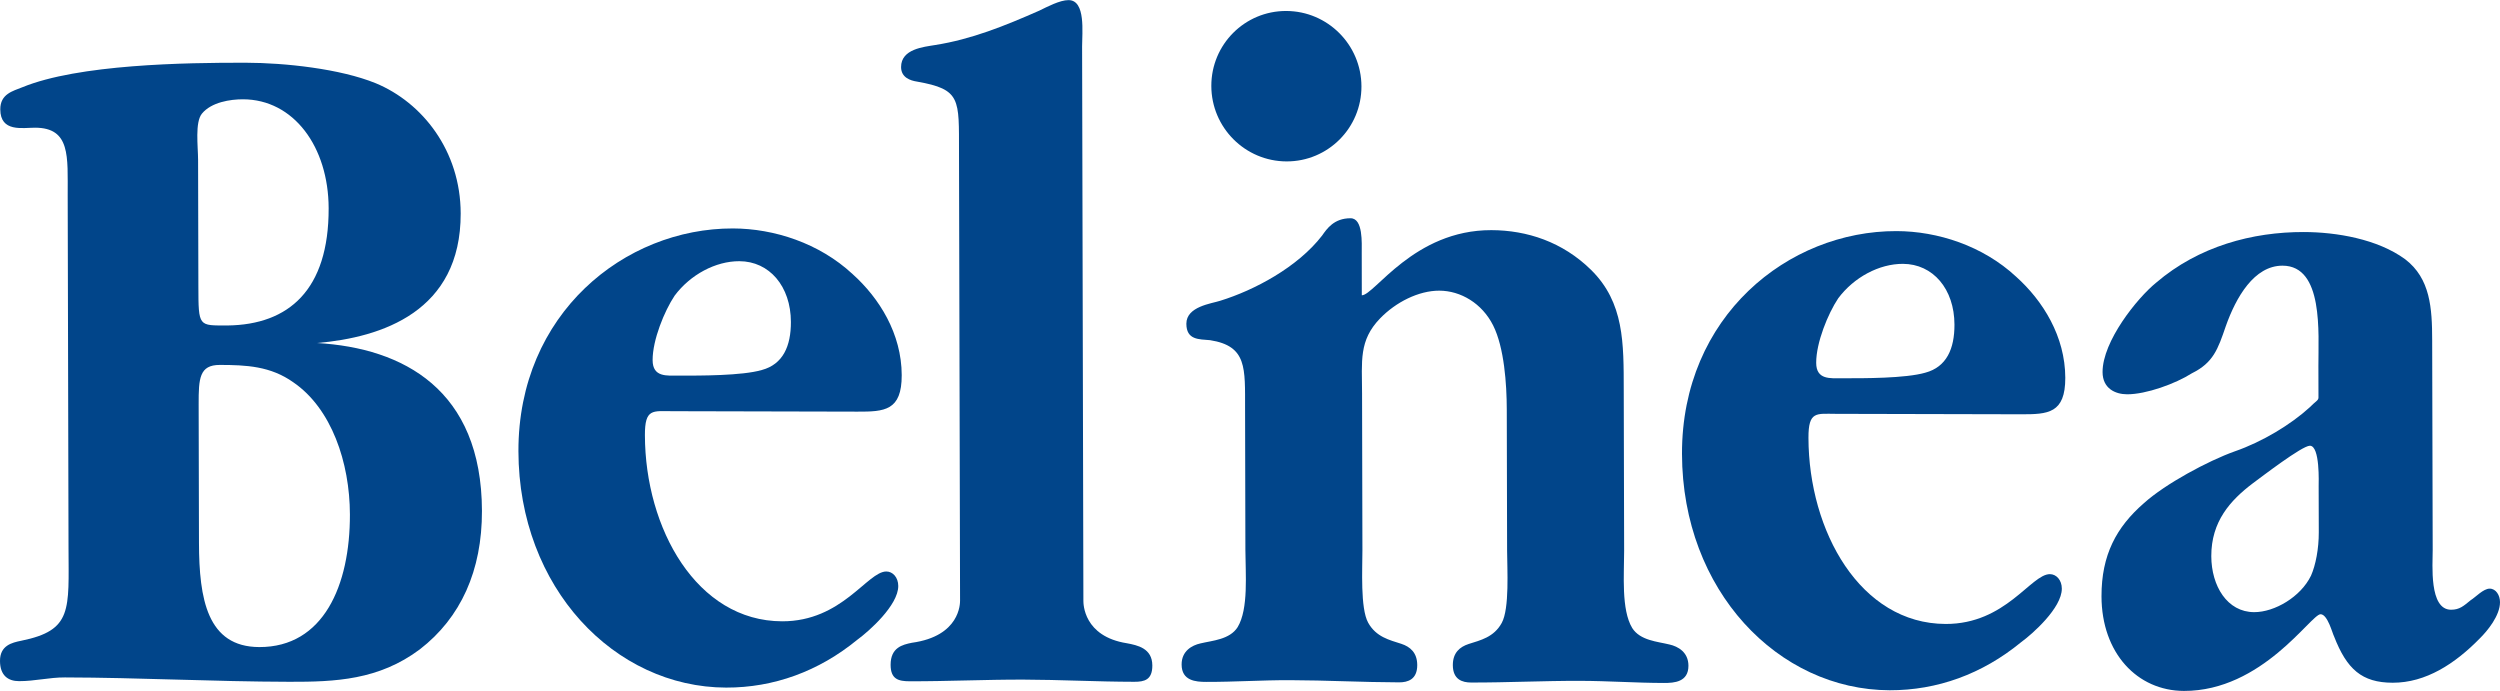
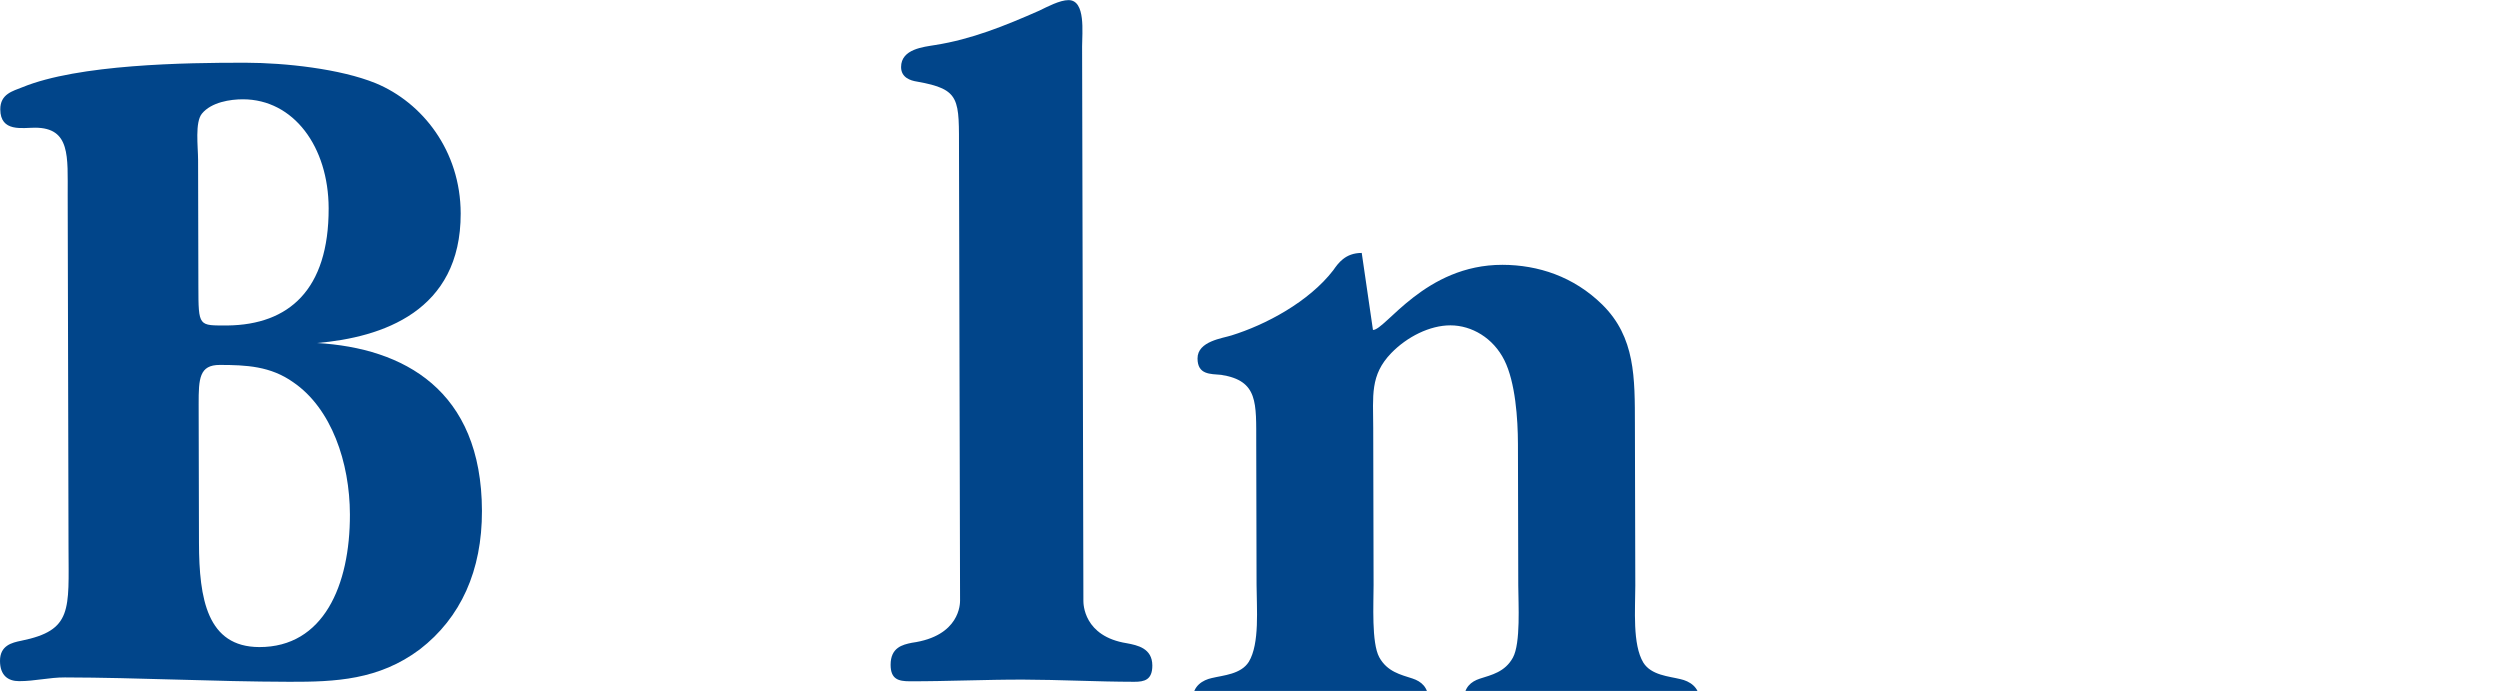
<svg xmlns="http://www.w3.org/2000/svg" xml:space="preserve" viewBox="0 0 1024 283" height="283px" width="1024px" y="0px" x="0px" id="Ebene_1" version="1.1">
  <path d="M81.368,165.62c-0.026-10.644,0.285-16.164,8.701-16.144c10.69,0.023,20.73,0.443,30.141,7.164  c15.567,10.689,23.069,32.784,23.115,54.07c0.066,29.18-10.882,54.389-37.111,54.329c-21.373-0.053-24.66-19.775-24.713-42.639  L81.368,165.62z M81.136,65.471c-0.021-5.52-1.332-15.381,1.57-18.92c3.877-4.725,11.644-5.888,16.826-5.878  c20.729,0.05,35.018,19.404,35.084,44.64c0.073,33.514-16.408,47.669-41.34,48.003c-11.988-0.03-11.981,0.762-12.021-16.193  L81.136,65.471z M28.066,224.243c0.06,25.634,1.703,33.918-19.338,38.199c-3.884,0.782-8.741,1.955-8.728,8.264  c0.013,5.918,3.261,8.291,7.793,8.291c6.475,0.02,12.3-1.544,18.781-1.524c30.438,0.066,60.891,1.717,91.972,1.789  c18.787,0.047,36.602-0.702,53.407-13.28c16.813-12.977,25.508-32.274,25.455-56.715c-0.119-49.678-32.221-66.716-67.523-68.767  c26.548-2.303,58.908-12.873,58.815-53.09c-0.06-25.63-15.653-45.379-34.779-53.312c-14.579-5.948-37.258-8.367-53.13-8.403  c-24.938-0.06-68.657,0.63-91.626,10.037c-3.884,1.567-9.06,2.737-9.046,9.049c0.027,9.463,9.086,7.512,14.269,7.521  c14.573,0.037,13.307,11.863,13.34,27.628L28.066,224.243z" fill="#01458A" />
-   <path d="M278.014,153.851c-4.857-0.014-10.683,0.762-10.702-6.336c-0.021-8.277,4.811-20.097,9.006-26.396  c6.462-8.659,16.813-14.156,26.521-14.133c12.307,0.03,21.081,10.302,21.114,24.892c0.02,9.857-3.201,17.34-11.942,19.683  C303.92,153.91,286.755,153.87,278.014,153.851 M351.238,168.608c11.014,0.027,18.139-0.351,18.105-14.938  c-0.04-16.958-9.146-31.564-20.173-41.449c-13.633-12.648-32.109-18.606-48.948-18.649c-44.369-0.1-88.009,34.885-87.876,91.272  c0.126,55.992,39.412,96.696,85.072,96.795c19.431,0.047,37.874-6.606,53.713-19.583c4.852-3.538,16.813-14.155,16.793-22.041  c-0.013-3.553-2.279-5.925-4.87-5.932c-7.774-0.02-18.093,20.465-42.706,20.405c-34.971-0.08-56.111-37.987-56.197-76.226  c-0.033-11.041,3.207-9.848,11.306-9.835L351.238,168.608z" fill="#01458A" />
-   <path d="M754.621,154.934c-4.865-0.01-10.697,0.763-10.709-6.335c-0.014-8.277,4.811-20.097,9.012-26.396  c6.455-8.659,16.807-14.156,26.508-14.132c12.314,0.03,21.088,10.302,21.115,24.891c0.025,9.854-3.195,17.34-11.93,19.686  C780.52,154.997,763.355,154.954,754.621,154.934 M827.838,169.689c11.014,0.026,18.131-0.345,18.104-14.935  c-0.039-16.956-9.145-31.568-20.172-41.449c-13.639-12.651-32.115-18.606-48.947-18.646c-44.377-0.106-88.01,34.885-87.877,91.266  c0.133,55.992,39.406,96.689,85.066,96.802c19.443,0.047,37.881-6.613,53.719-19.59c4.852-3.532,16.807-14.148,16.793-22.041  c-0.012-3.546-2.279-5.918-4.877-5.925c-7.768-0.021-18.078,20.465-42.691,20.404c-34.979-0.079-56.119-37.986-56.211-76.225  c-0.027-11.041,3.221-9.854,11.318-9.835L827.838,169.689z" fill="#01458A" />
-   <path d="M949.775,218.067c0.014,6.706-1.271,13.406-3.193,17.74c-4.201,8.662-14.871,14.944-23.287,14.932  c-11.016-0.027-17.51-10.69-17.549-22.917c-0.027-14.195,7.727-22.851,17.098-29.928c3.234-2.353,20.041-15.322,23.287-15.322  c4.201,0.014,3.592,15.388,3.592,16.574L949.775,218.067z M996.219,139.32c-0.025-13.009-0.703-25.233-11.08-33.146  c-11.359-8.304-28.205-11.104-41.486-11.134c-21.047-0.05-43.049,5.812-60.506,20.753c-7.754,6.292-21.975,24-21.936,36.618  c0.014,6.7,5.195,9.079,10.061,9.093c7.768,0.02,19.748-4.291,26.535-8.615c8.734-4.312,10.656-9.828,13.877-19.285  c4.188-11.819,11.598-24.812,23.262-24.786c16.832,0.037,14.633,27.635,14.672,41.042l0.027,13.01c0,1.186-1.287,1.577-3.553,3.937  c-7.754,7.084-19.404,14.148-30.725,18.065c-11,3.916-28.469,13.34-37.191,21.2c-11.318,9.834-17.441,21.253-17.402,38.205  c0.053,23.268,14.674,38.676,33.771,38.723c32.063,0.079,52.063-31.426,55.961-31.413c2.902,0.007,4.863,7.899,5.525,9.079  c5.209,13.42,11.373,18.954,24.004,18.98c13.6,0.033,25.568-7.82,35.588-18.053c3.221-3.141,8.391-9.437,8.377-14.964  c0-2.757-1.631-5.521-4.229-5.527c-2.584-0.006-5.818,3.539-7.754,4.719c-2.916,2.359-4.52,3.924-8.084,3.924  c-9.066-0.027-7.49-18.557-7.502-24.468L996.219,139.32z" fill="#01458A" />
  <path d="M443.229,18.985c-0.014-5.517,1.57-18.924-5.554-18.94c-3.559-0.007-8.734,2.74-11.969,4.311  c-14.241,6.276-27.827,11.763-42.719,14.093c-4.532,0.779-13.923,1.547-13.903,9.036c0.014,4.337,3.896,5.53,6.488,5.931  c18.145,3.198,17.184,7.137,17.236,28.821l0.432,183.744c0,1.18,0.026,14.58-19.723,17.297c-3.884,0.782-8.734,1.948-8.722,9.053  c0.014,5.911,3.254,6.707,7.794,6.72c15.54,0.033,31.081-0.716,46.628-0.683c14.898,0.04,29.796,0.861,45.343,0.895  c4.209,0.014,7.449-0.769,7.436-6.68c-0.02-7.104-6.176-8.298-10.385-9.1c-17.82-2.803-17.853-16.203-17.853-17.383L443.229,18.985z" fill="#01458A" />
-   <path d="M557.768,103.604c-0.012-3.943,0.611-14.192-4.572-14.206c-6.799-0.013-9.715,4.318-11.65,7.075  c-10.006,12.986-27.791,22.406-41.708,26.71c-3.559,1.173-13.924,2.333-13.903,9.431c0.02,6.704,5.195,6.322,9.735,6.727  c15.222,2.402,14.268,11.468,14.314,28.028l0.132,57.961c0.021,9.464,1.353,24.057-3.167,31.532  c-3.221,5.116-10.352,5.5-15.203,6.667c-3.559,0.782-7.767,3.135-7.754,8.655c0.014,6.706,5.846,7.117,10.054,7.124  c11.664,0.026,22.671-0.736,34.326-0.709c14.896,0.039,29.795,0.854,44.707,0.895c3.551,0.007,7.436-1.167,7.422-7.085  c-0.014-5.122-2.93-7.502-6.494-8.688c-4.865-1.584-10.365-2.784-13.627-8.702c-3.246-5.924-2.318-22.088-2.332-29.583l-0.146-64.27  c-0.039-13.403-1.352-21.685,7.369-30.734c6.469-6.687,15.84-11.395,24.27-11.375c8.734,0.02,17.496,5.166,22.055,14.245  c4.547,9.079,5.555,24.066,5.58,34.318l0.133,57.961c0.027,7.489,1.033,23.659-2.188,29.558c-3.234,5.911-8.734,7.084-13.586,8.648  c-3.564,1.173-6.467,3.532-6.453,8.661c0.012,5.911,3.896,7.104,7.461,7.117c14.898,0.027,29.795-0.729,44.693-0.688  c11.65,0.026,22.666,0.842,34.328,0.868c4.203,0.006,10.033-0.365,10.021-7.071c-0.014-5.527-4.229-7.899-7.795-8.695  c-4.85-1.192-11.98-1.604-15.229-6.739c-4.559-7.495-3.301-22.089-3.313-31.552l-0.16-65.848  c-0.039-19.314,0.238-35.875-13.4-49.312c-11.676-11.465-26.256-16.227-40.836-16.263c-31.744-0.073-47.875,26.701-53.057,26.688  L557.768,103.604z" fill="#01458A" />
-   <path d="M496.16,35.231c-0.04-17.012,13.691-30.776,30.674-30.733c16.979,0.04,30.775,13.864,30.814,30.879  c0.041,17.015-13.691,30.776-30.67,30.737C509.997,66.074,496.2,52.25,496.16,35.231" fill="#01458A" />
+   <path d="M557.768,103.604c-6.799-0.013-9.715,4.318-11.65,7.075  c-10.006,12.986-27.791,22.406-41.708,26.71c-3.559,1.173-13.924,2.333-13.903,9.431c0.02,6.704,5.195,6.322,9.735,6.727  c15.222,2.402,14.268,11.468,14.314,28.028l0.132,57.961c0.021,9.464,1.353,24.057-3.167,31.532  c-3.221,5.116-10.352,5.5-15.203,6.667c-3.559,0.782-7.767,3.135-7.754,8.655c0.014,6.706,5.846,7.117,10.054,7.124  c11.664,0.026,22.671-0.736,34.326-0.709c14.896,0.039,29.795,0.854,44.707,0.895c3.551,0.007,7.436-1.167,7.422-7.085  c-0.014-5.122-2.93-7.502-6.494-8.688c-4.865-1.584-10.365-2.784-13.627-8.702c-3.246-5.924-2.318-22.088-2.332-29.583l-0.146-64.27  c-0.039-13.403-1.352-21.685,7.369-30.734c6.469-6.687,15.84-11.395,24.27-11.375c8.734,0.02,17.496,5.166,22.055,14.245  c4.547,9.079,5.555,24.066,5.58,34.318l0.133,57.961c0.027,7.489,1.033,23.659-2.188,29.558c-3.234,5.911-8.734,7.084-13.586,8.648  c-3.564,1.173-6.467,3.532-6.453,8.661c0.012,5.911,3.896,7.104,7.461,7.117c14.898,0.027,29.795-0.729,44.693-0.688  c11.65,0.026,22.666,0.842,34.328,0.868c4.203,0.006,10.033-0.365,10.021-7.071c-0.014-5.527-4.229-7.899-7.795-8.695  c-4.85-1.192-11.98-1.604-15.229-6.739c-4.559-7.495-3.301-22.089-3.313-31.552l-0.16-65.848  c-0.039-19.314,0.238-35.875-13.4-49.312c-11.676-11.465-26.256-16.227-40.836-16.263c-31.744-0.073-47.875,26.701-53.057,26.688  L557.768,103.604z" fill="#01458A" />
</svg>